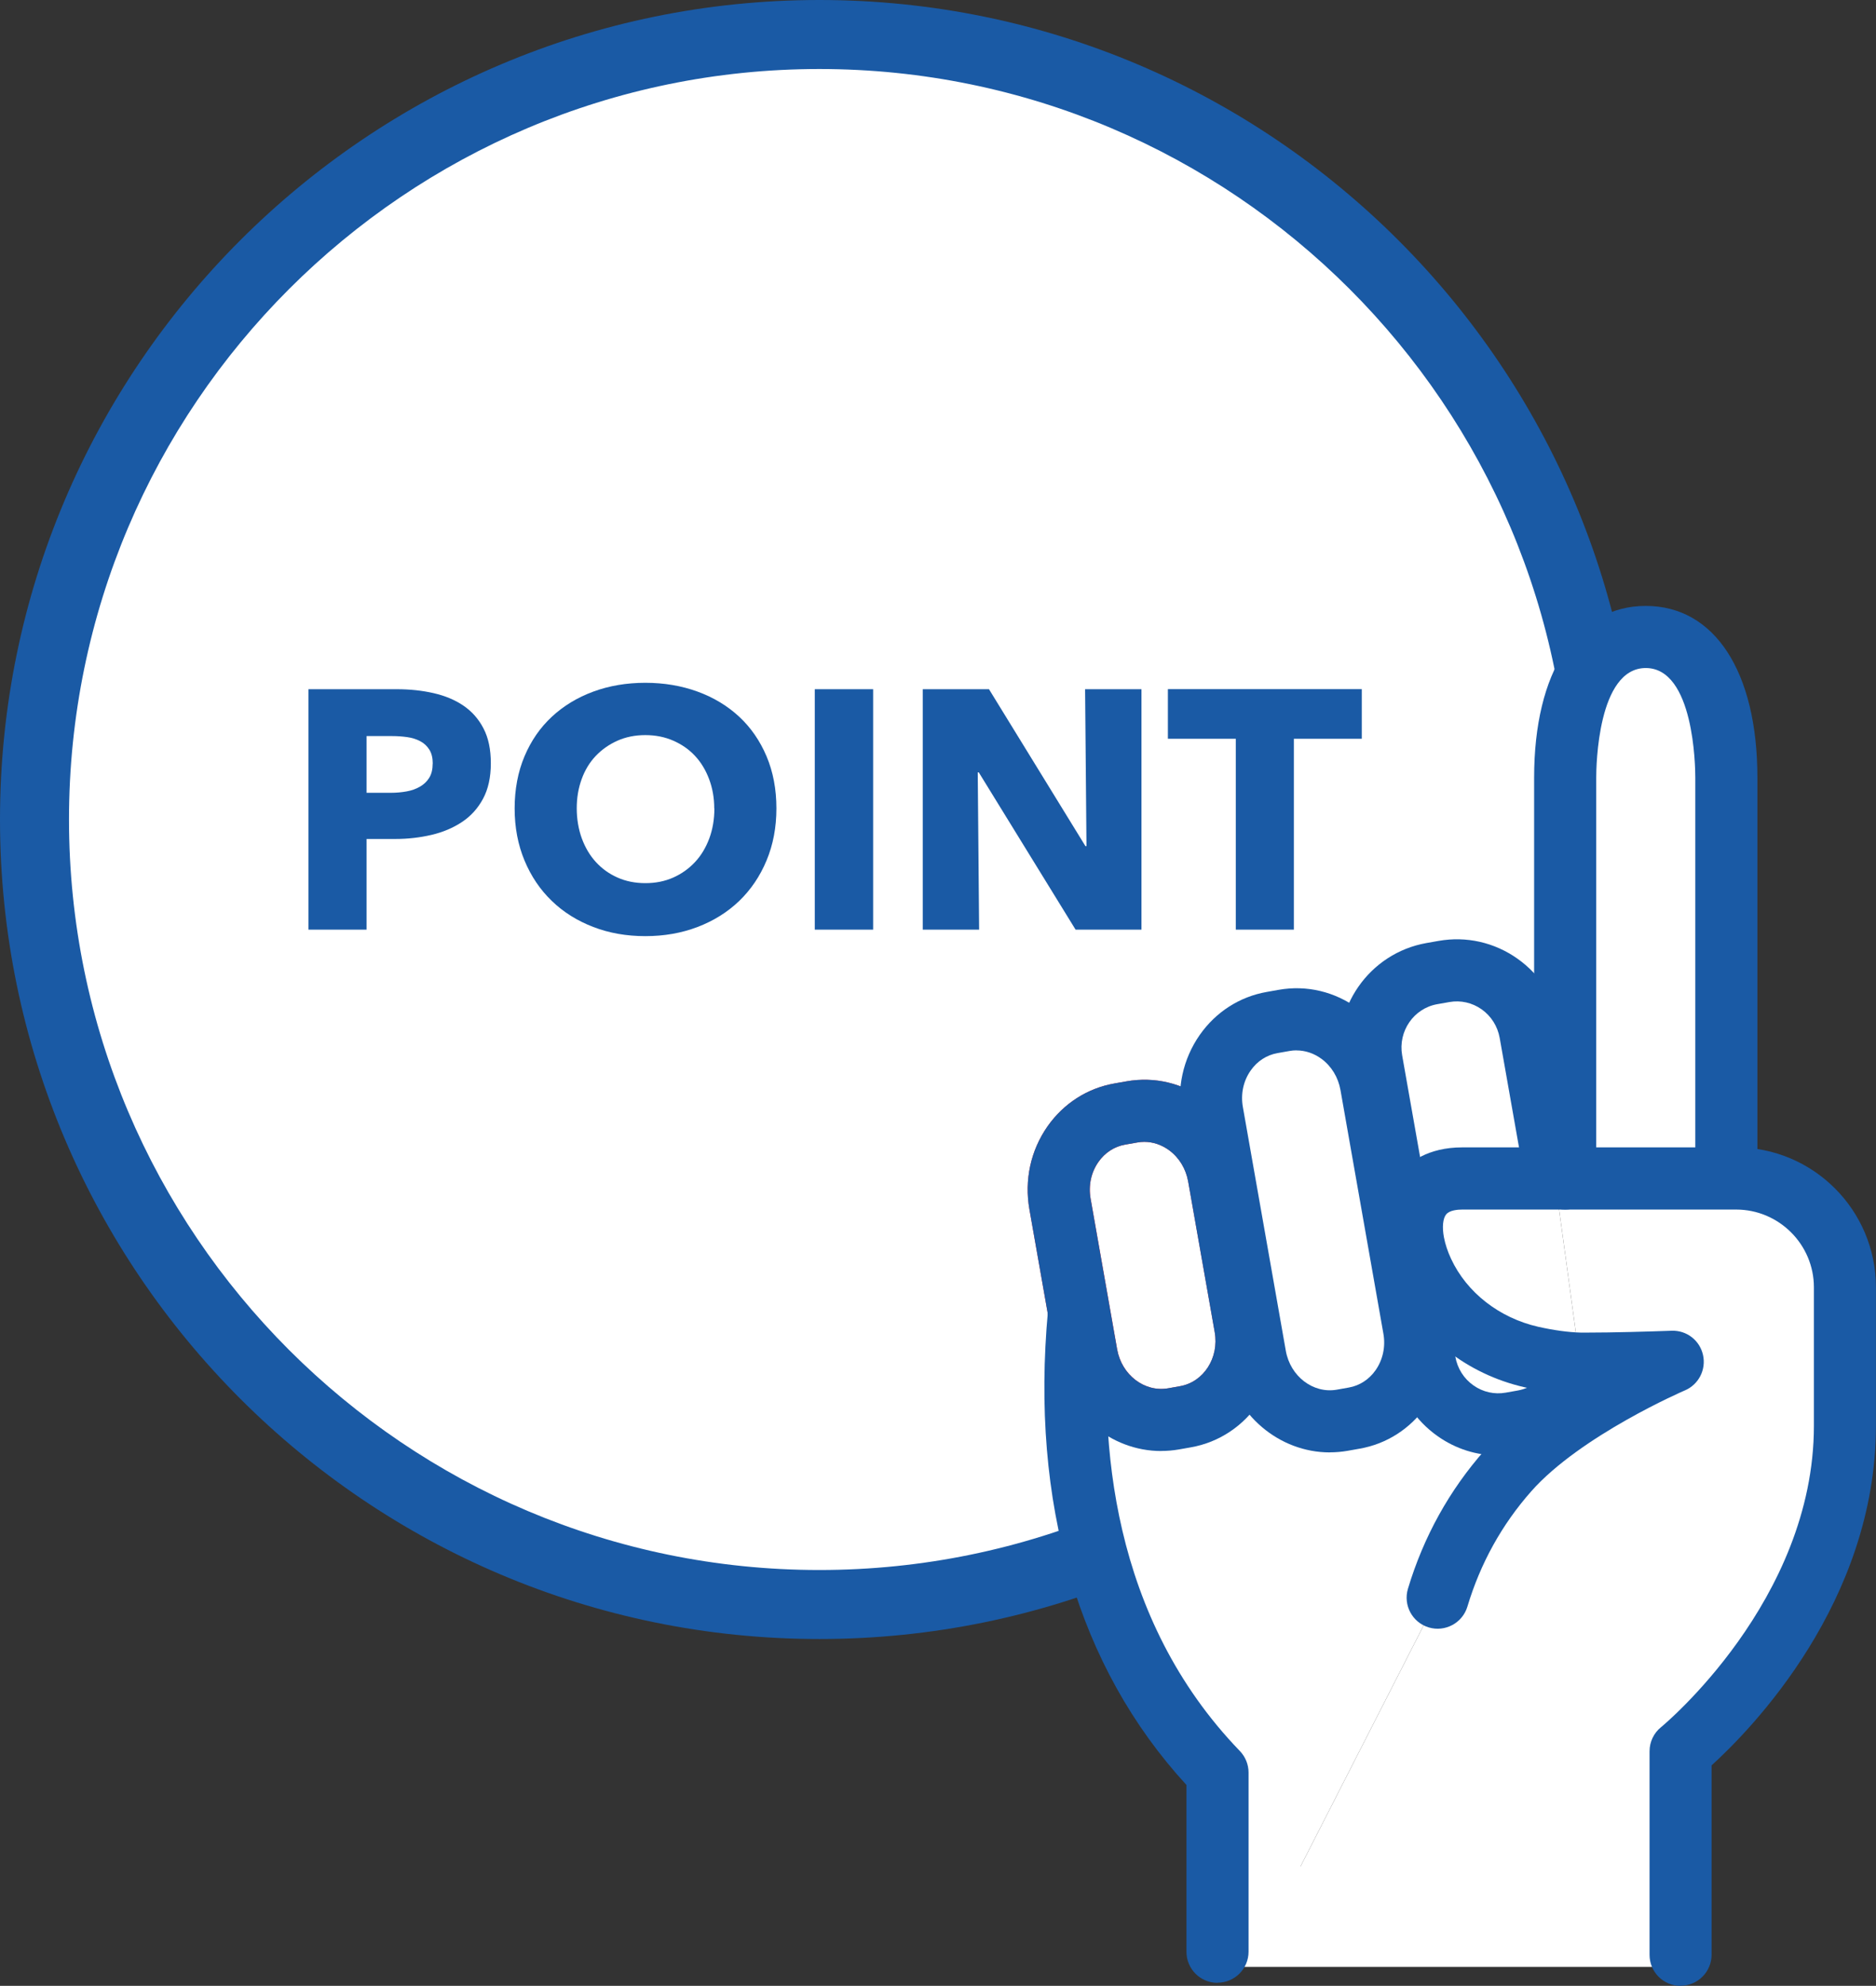
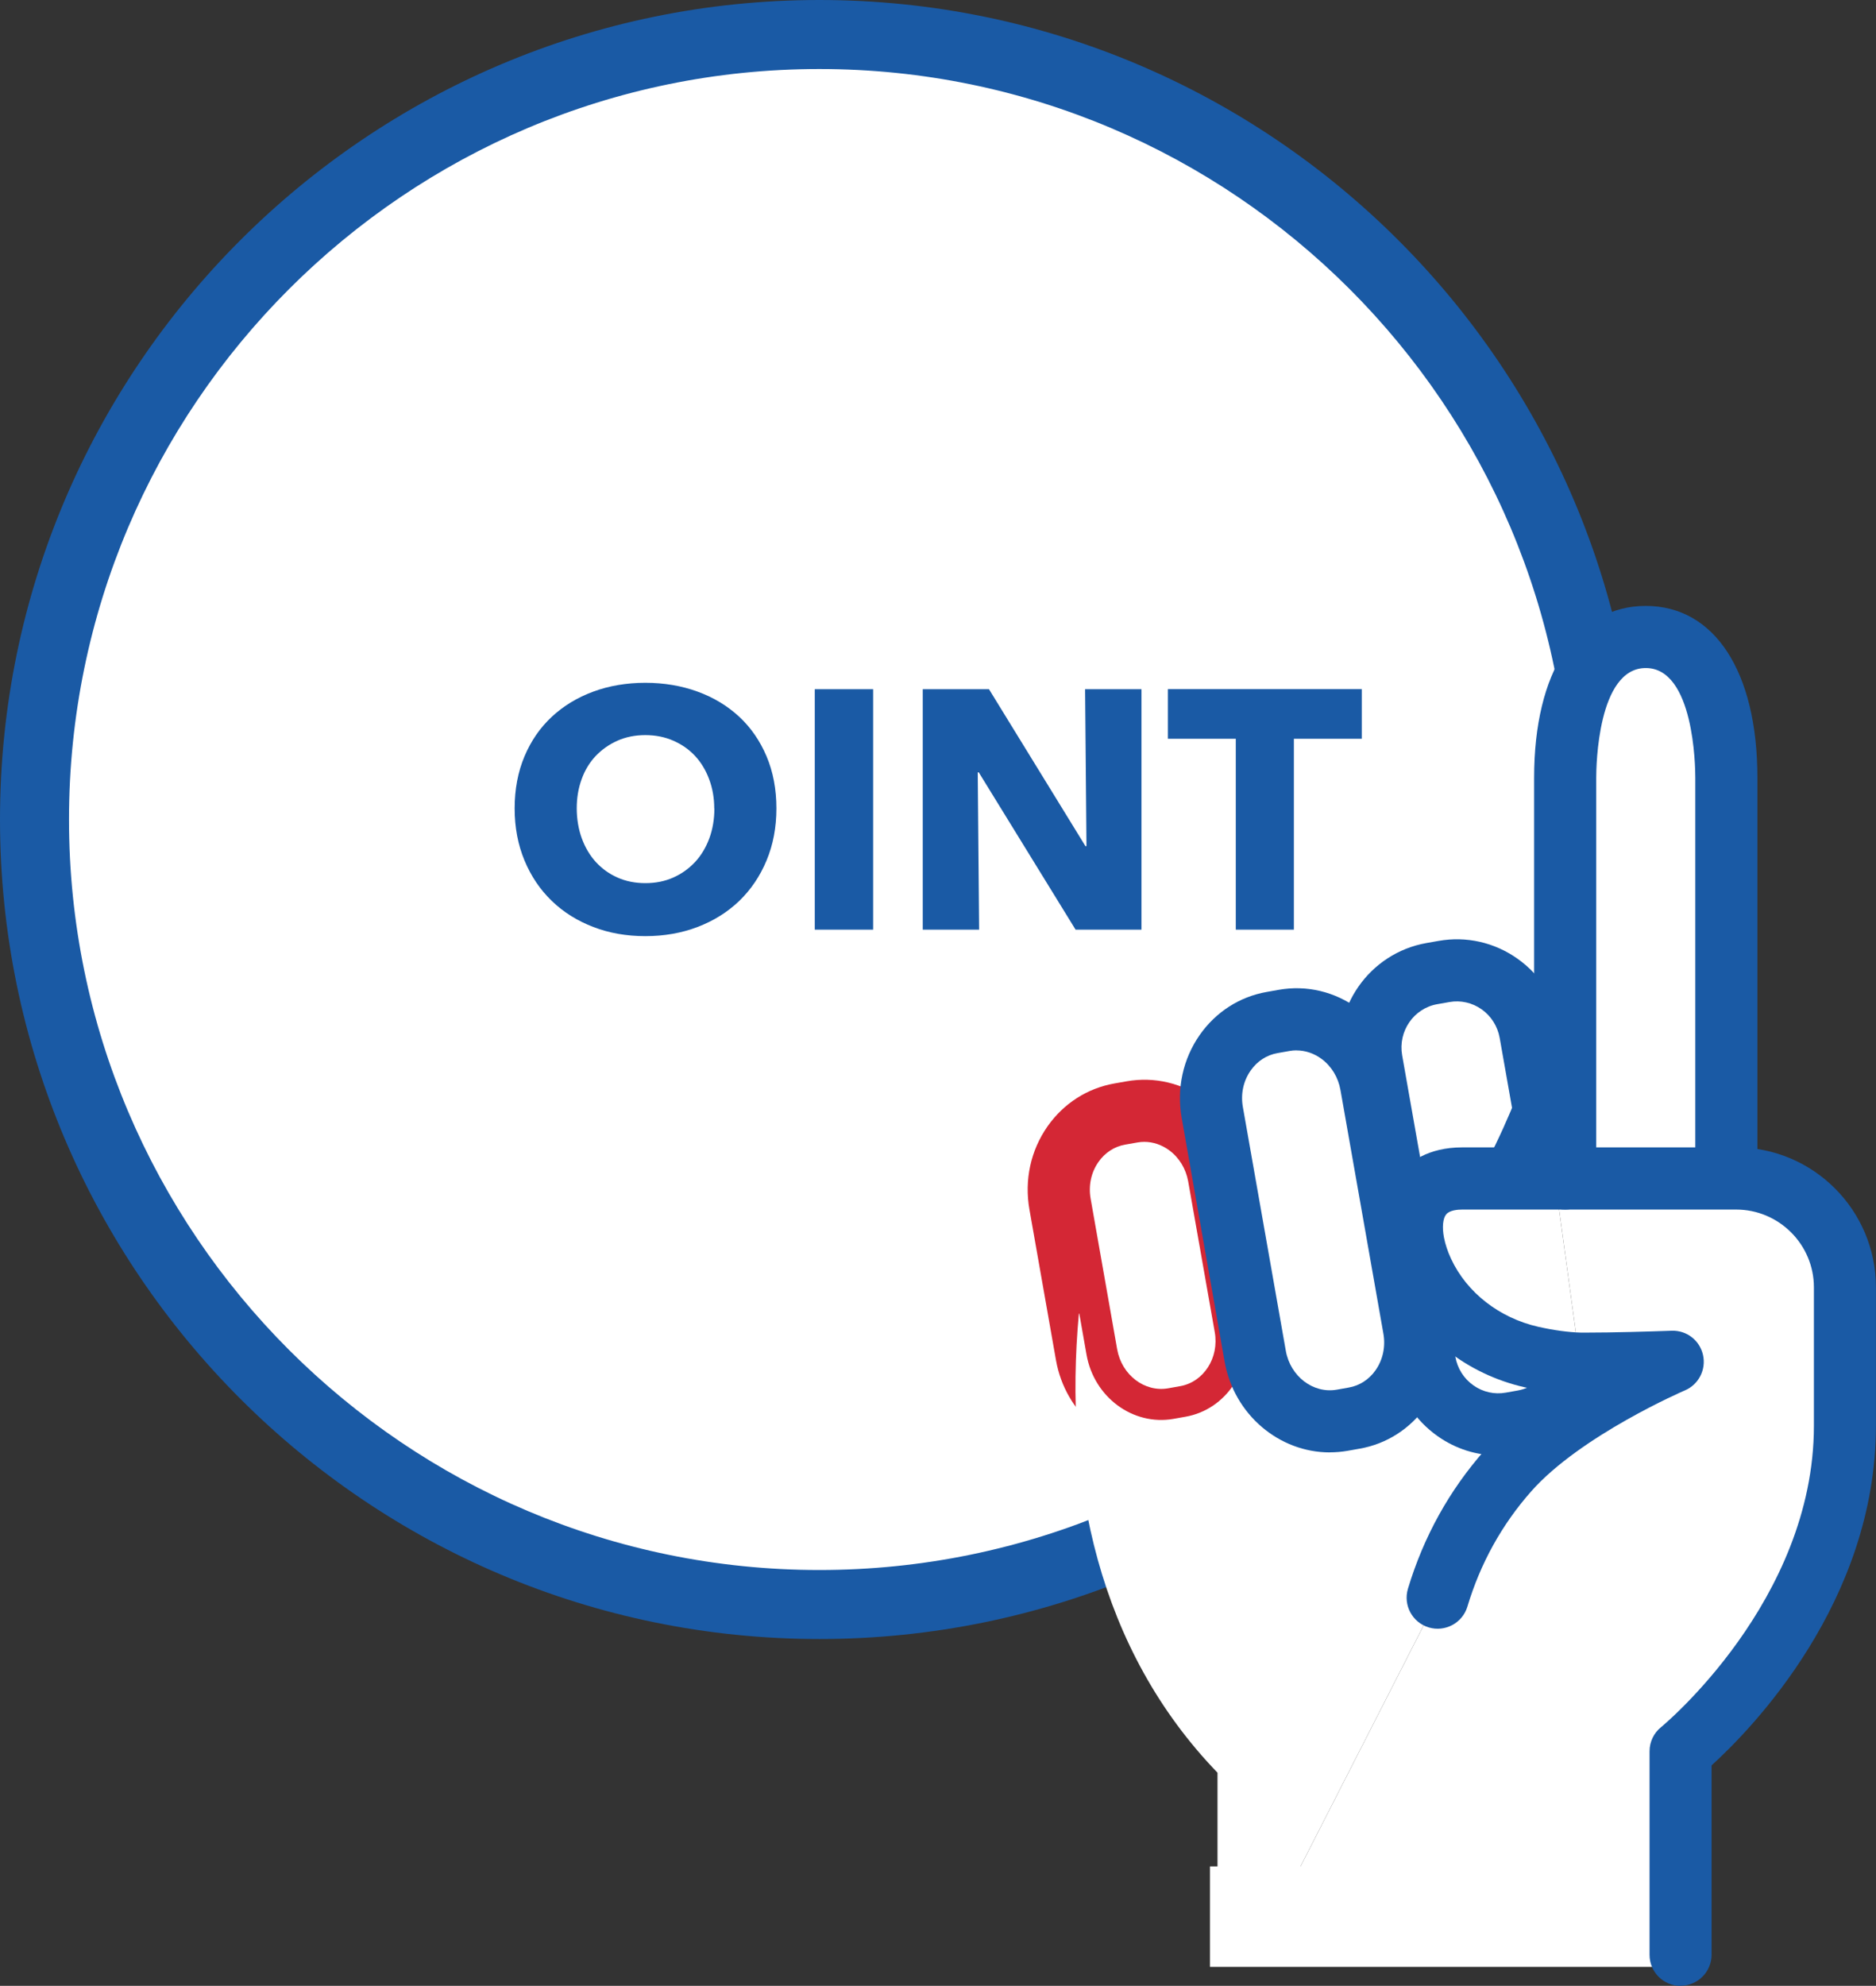
<svg xmlns="http://www.w3.org/2000/svg" id="_レイヤー_2" data-name="レイヤー 2" viewBox="0 0 271.9 287.76">
  <rect x="0" y="0" width="271.9" height="287.76" fill="#333333" stroke="none" />
  <defs>
    <style>
      .cls-1 {
        fill: #fff;
      }

      .cls-2 {
        fill: #d42735;
      }

      .cls-3 {
        fill: #1a5aa5;
      }
    </style>
  </defs>
  <g id="_レイヤー_" data-name="レイヤー １">
    <g>
      <g>
        <circle class="cls-1" cx="118.75" cy="118.75" r="113.75" />
        <path class="cls-3" d="M118.75,237.5C53.27,237.5,0,184.23,0,118.75S53.27,0,118.75,0s118.75,53.27,118.75,118.75-53.27,118.75-118.75,118.75ZM118.75,10C58.79,10,10,58.79,10,118.75s48.79,108.75,108.75,108.75,108.75-48.79,108.75-108.75S178.72,10,118.75,10Z" />
      </g>
      <g>
        <rect class="cls-1" x="175.37" y="270.45" width="68.25" height="14.56" />
        <g>
          <g>
            <g>
-               <path class="cls-1" d="M164.05,161.12c5.86-1.04,11.5,3.12,12.59,9.29l3.85,21.84c1.09,6.17-2.79,12-8.66,13.04l-1.75.31c-5.87,1.03-11.51-3.13-12.6-9.29l-1.05-5.97-2.8-15.88c-1.09-6.16,2.79-12,8.66-13.03l1.76-.31Z" />
              <path class="cls-2" d="M168.3,210.26c-7.33,0-13.89-5.46-15.25-13.16l-3.85-21.85c-.75-4.26.18-8.54,2.62-12.03,2.33-3.32,5.77-5.53,9.69-6.22l1.76-.31c4.06-.72,8.16.26,11.54,2.75,3.31,2.44,5.54,6.06,6.27,10.19l3.85,21.84c1.52,8.59-4,16.78-12.31,18.25l-1.75.31c-.86.15-1.72.22-2.57.22ZM165.85,165.46c-.34,0-.68.03-1.01.09h0s-1.76.31-1.76.31c-1.56.27-2.94,1.17-3.88,2.52-1.06,1.52-1.46,3.4-1.13,5.3l3.85,21.85c.66,3.71,3.97,6.24,7.39,5.64l1.74-.31c3.42-.61,5.67-4.12,5.01-7.83l-3.85-21.84c-.33-1.84-1.3-3.44-2.75-4.51-1.09-.8-2.34-1.22-3.61-1.22Z" />
            </g>
            <path class="cls-1" d="M181.92,196.51c1.09,6.17,6.73,10.32,12.6,9.29l1.75-.31c5.87-1.03,9.75-6.87,8.66-13.04l-6.22-35.3.65-.11,4.12,23.34,3,16.99c1.04,5.93,6.65,9.9,12.52,8.86l1.75-.31c4.08-.72,7.21-3.66,8.39-7.37l-.13-.95c.28.02.55.02.82.02,4.06,0,8.97-.14,12.62-.27,0,0-15.96,6.82-23.88,15.79-5.74,6.49-8.67,13.32-10.19,18.39l-23.74,46.47h-8.18v-21.13c-17.23-17.85-22.33-42.21-20.09-66.52h.06s1.05,5.96,1.05,5.96c1.09,6.16,6.73,10.32,12.6,9.29l1.75-.31c5.87-1.04,9.75-6.87,8.66-13.04l.66-.12.77,4.38Z" />
            <path class="cls-1" d="M267.4,186.54v20.05c0,27.93-23.82,47.18-23.82,47.18v24.23h-58.94l23.74-46.47c1.52-5.07,4.45-11.9,10.19-18.39,7.92-8.97,23.88-15.79,23.88-15.79-3.65.13-8.56.27-12.62.27-.27,0-.54,0-.82-.02l-3.65-26.83h1.49v.03l2.92-.03h21.86c8.71,0,15.77,7.06,15.77,15.77Z" />
            <path class="cls-1" d="M250.21,109.13v61.43l-20.44.21h-2.92v-61.64c0-8.2,2.24-20.38,11.68-20.38s11.68,12.28,11.68,20.38Z" />
            <polygon class="cls-1" points="229.77 170.77 226.85 170.8 226.85 170.77 229.77 170.77" />
            <path class="cls-1" d="M229.01,197.6l.13.95c-1.18,3.71-4.31,6.65-8.39,7.37l-1.75.31c-5.87,1.04-11.48-2.93-12.52-8.86l-3-16.99,1.38-.24c.25,1.33.71,2.74,1.38,4.17,2.95,6.35,8.9,10.79,15.73,12.34,2.18.49,4.63.88,7.04.95Z" />
            <path class="cls-1" d="M225.36,170.77l3.65,26.83c-2.41-.07-4.86-.46-7.04-.95-6.83-1.55-12.78-5.99-15.73-12.34-.67-1.43-1.13-2.84-1.38-4.17-1-5.27,1.29-9.37,7.08-9.37h13.42Z" />
-             <path class="cls-1" d="M224.85,167.02l.51,3.75h-13.42c-5.79,0-8.08,4.1-7.08,9.37l-1.38.24-4.12-23.34-.59-3.35c-1.04-5.93,2.87-11.57,8.74-12.61l1.76-.31c5.86-1.03,11.47,2.93,12.51,8.86l3.07,17.39Z" />
            <path class="cls-1" d="M204.93,192.45c1.09,6.17-2.79,12.01-8.66,13.04l-1.75.31c-5.87,1.03-11.51-3.12-12.6-9.29l-.77-4.38-5.45-30.92c-1.09-6.17,2.79-12.01,8.66-13.04l1.75-.31c5.87-1.04,11.51,3.12,12.6,9.29l6.22,35.3Z" />
          </g>
          <g>
            <path class="cls-3" d="M226.85,175.27c-2.49,0-4.5-2.01-4.5-4.5v-58.09c0-15.35,6.2-24.88,16.18-24.88s16.18,9.53,16.18,24.88v57.88c0,2.49-2.01,4.5-4.5,4.5s-4.5-2.01-4.5-4.5v-57.88c0-1.62-.2-15.88-7.18-15.88s-7.18,14.25-7.18,15.88v58.09c0,2.49-2.01,4.5-4.5,4.5Z" />
            <path class="cls-3" d="M217.11,210.9c-3.1,0-6.12-.95-8.71-2.77-3.38-2.37-5.63-5.91-6.34-9.98l-7.71-43.68c-1.47-8.36,4.09-16.35,12.39-17.82l1.76-.31c4.03-.71,8.09.21,11.44,2.58,3.34,2.36,5.57,5.89,6.28,9.94l3.07,17.38c.43,2.45-1.2,4.78-3.65,5.21-2.44.43-4.78-1.2-5.21-3.65l-3.07-17.39c-.3-1.69-1.23-3.17-2.61-4.15-1.38-.97-3.04-1.35-4.68-1.06l-1.76.31c-3.41.6-5.7,3.92-5.09,7.4l7.71,43.68c.3,1.71,1.24,3.19,2.64,4.17,1.37.96,3.03,1.33,4.66,1.04l1.75-.31c2.3-.41,4.17-2.05,4.89-4.3.75-2.37,3.28-3.68,5.65-2.92,2.37.75,3.68,3.28,2.92,5.65-1.73,5.45-6.29,9.45-11.9,10.44l-1.75.31c-.89.16-1.79.24-2.68.24Z" />
            <path class="cls-3" d="M192.74,210.46c-7.33,0-13.89-5.46-15.25-13.16l-6.22-35.3c-.75-4.27.18-8.55,2.62-12.04,2.33-3.32,5.77-5.53,9.69-6.22l1.74-.31c4.06-.72,8.17.26,11.55,2.75,3.31,2.44,5.54,6.06,6.27,10.19h0s6.22,35.3,6.22,35.3c.75,4.27-.18,8.55-2.62,12.04-2.33,3.32-5.77,5.53-9.69,6.21l-1.74.31c-.86.15-1.72.22-2.57.22ZM187.92,152.2c-.34,0-.68.03-1.02.09l-1.75.31c-1.56.27-2.94,1.17-3.88,2.52-1.07,1.52-1.47,3.41-1.13,5.31l6.22,35.3c.65,3.71,3.97,6.24,7.39,5.64l1.74-.31c1.56-.27,2.94-1.17,3.88-2.51,1.06-1.52,1.47-3.41,1.13-5.31l-6.22-35.3c-.33-1.84-1.3-3.44-2.75-4.51-1.09-.8-2.34-1.22-3.62-1.22Z" />
-             <path class="cls-3" d="M168.3,210.26c-7.33,0-13.89-5.46-15.25-13.16l-3.85-21.85c-.75-4.26.18-8.54,2.62-12.03,2.33-3.32,5.77-5.53,9.69-6.22l1.76-.31c4.06-.72,8.15.26,11.54,2.75,3.31,2.44,5.54,6.06,6.27,10.19l3.85,21.84c1.52,8.59-4,16.78-12.31,18.25l-1.75.31c-.86.15-1.72.22-2.57.22ZM165.85,165.46c-.34,0-.68.03-1.01.09l-1.77.31c-1.56.27-2.94,1.17-3.88,2.52-1.06,1.52-1.46,3.4-1.13,5.3l3.85,21.85c.66,3.71,3.97,6.24,7.39,5.64l1.74-.31c3.42-.61,5.67-4.12,5.01-7.83t0,0l-3.85-21.84c-.33-1.84-1.3-3.44-2.75-4.51-1.09-.8-2.34-1.22-3.61-1.22Z" />
-             <path class="cls-3" d="M176.46,287.32c-2.49,0-4.5-2.01-4.5-4.5v-24.17c-15.71-17.1-22.64-40.81-20.07-68.72.23-2.47,2.43-4.29,4.89-4.07,2.47.23,4.3,2.42,4.07,4.89-1.67,18.1.25,43.71,18.85,62.98.81.84,1.26,1.96,1.26,3.12v25.95c0,2.49-2.01,4.5-4.5,4.5Z" />
            <path class="cls-3" d="M243.58,287.76c-2.49,0-4.5-2.01-4.5-4.5v-29.49c0-1.36.61-2.65,1.67-3.5.22-.18,22.15-18.31,22.15-43.68v-20.05c0-6.21-5.06-11.27-11.27-11.27h-39.69c-.65,0-1.83.09-2.33.69-.49.59-.61,1.87-.33,3.34.19.99.53,2.03,1.03,3.1,2.28,4.9,7,8.58,12.65,9.86,2.24.5,4.32.79,6.17.84.07,0,.13,0,.2,0,.17.01.33,0,.49,0,4.08,0,9.03-.15,12.46-.27,2.19-.08,4.08,1.4,4.55,3.52.47,2.12-.63,4.27-2.62,5.12-.15.06-15.13,6.54-22.28,14.63-4.26,4.82-7.37,10.44-9.25,16.7-.71,2.38-3.23,3.73-5.6,3.02-2.38-.71-3.73-3.22-3.02-5.6,2.26-7.52,6-14.28,11.13-20.08,2.75-3.11,6.31-5.95,9.89-8.38-1.32-.18-2.7-.42-4.11-.74-8.36-1.9-15.39-7.44-18.82-14.83-.81-1.74-1.4-3.5-1.72-5.23-.8-4.21,0-8.04,2.24-10.75,1.49-1.8,4.31-3.95,9.26-3.95h39.69c11.18,0,20.27,9.09,20.27,20.27v20.05c0,25.59-18.11,44.04-23.82,49.23v27.43c0,2.49-2.01,4.5-4.5,4.5Z" />
          </g>
        </g>
      </g>
      <g>
        <g>
-           <path class="cls-3" d="M71.14,110.6c0,2.03-.38,3.75-1.13,5.14-.75,1.4-1.77,2.52-3.05,3.37-1.28.85-2.76,1.48-4.43,1.87-1.67.39-3.41.59-5.22.59h-4.18v13.14h-8.42v-34.84h12.8c1.9,0,3.68.19,5.34.57,1.66.38,3.1.98,4.33,1.82,1.23.84,2.2,1.94,2.9,3.3.71,1.36,1.06,3.04,1.06,5.04ZM62.72,110.65c0-.82-.16-1.49-.49-2.02-.33-.52-.77-.94-1.33-1.23-.56-.3-1.19-.49-1.89-.59-.71-.1-1.44-.15-2.19-.15h-3.69v8.22h3.54c.79,0,1.54-.07,2.26-.2.72-.13,1.37-.36,1.94-.69.57-.33,1.02-.76,1.35-1.3.33-.54.49-1.22.49-2.04Z" />
          <path class="cls-3" d="M112.53,117.14c0,2.76-.48,5.27-1.43,7.55-.95,2.28-2.27,4.23-3.96,5.86-1.69,1.62-3.7,2.88-6.03,3.77-2.33.89-4.86,1.33-7.58,1.33s-5.24-.44-7.55-1.33c-2.31-.89-4.32-2.14-6-3.77-1.69-1.62-3.01-3.58-3.96-5.86-.95-2.28-1.43-4.8-1.43-7.55s.48-5.31,1.43-7.55c.95-2.25,2.27-4.16,3.96-5.73,1.69-1.57,3.69-2.79,6-3.64,2.31-.85,4.83-1.28,7.55-1.28s5.25.43,7.58,1.28c2.33.85,4.34,2.07,6.03,3.64,1.69,1.57,3.01,3.49,3.96,5.73.95,2.25,1.43,4.77,1.43,7.55ZM103.52,117.14c0-1.51-.25-2.92-.74-4.23-.49-1.31-1.17-2.44-2.04-3.37-.87-.94-1.92-1.67-3.15-2.21s-2.58-.81-4.06-.81-2.82.27-4.04.81c-1.21.54-2.26,1.28-3.15,2.21-.89.94-1.57,2.06-2.04,3.37-.48,1.31-.71,2.72-.71,4.23s.25,3.03.74,4.36c.49,1.33,1.17,2.47,2.04,3.42.87.95,1.91,1.7,3.13,2.24,1.21.54,2.56.81,4.04.81s2.82-.27,4.04-.81c1.21-.54,2.26-1.29,3.15-2.24.89-.95,1.57-2.09,2.07-3.42.49-1.33.74-2.78.74-4.36Z" />
          <path class="cls-3" d="M118.09,134.71v-34.84h8.46v34.84h-8.46Z" />
          <path class="cls-3" d="M155.89,134.71l-14.03-22.79h-.15l.2,22.79h-8.17v-34.84h9.6l13.98,22.74h.15l-.2-22.74h8.17v34.84h-9.55Z" />
        </g>
        <path class="cls-3" d="M187.53,107.05v27.66h-8.42v-27.66h-9.84v-7.19h28.1v7.19h-9.84Z" />
      </g>
    </g>
  </g>
</svg>